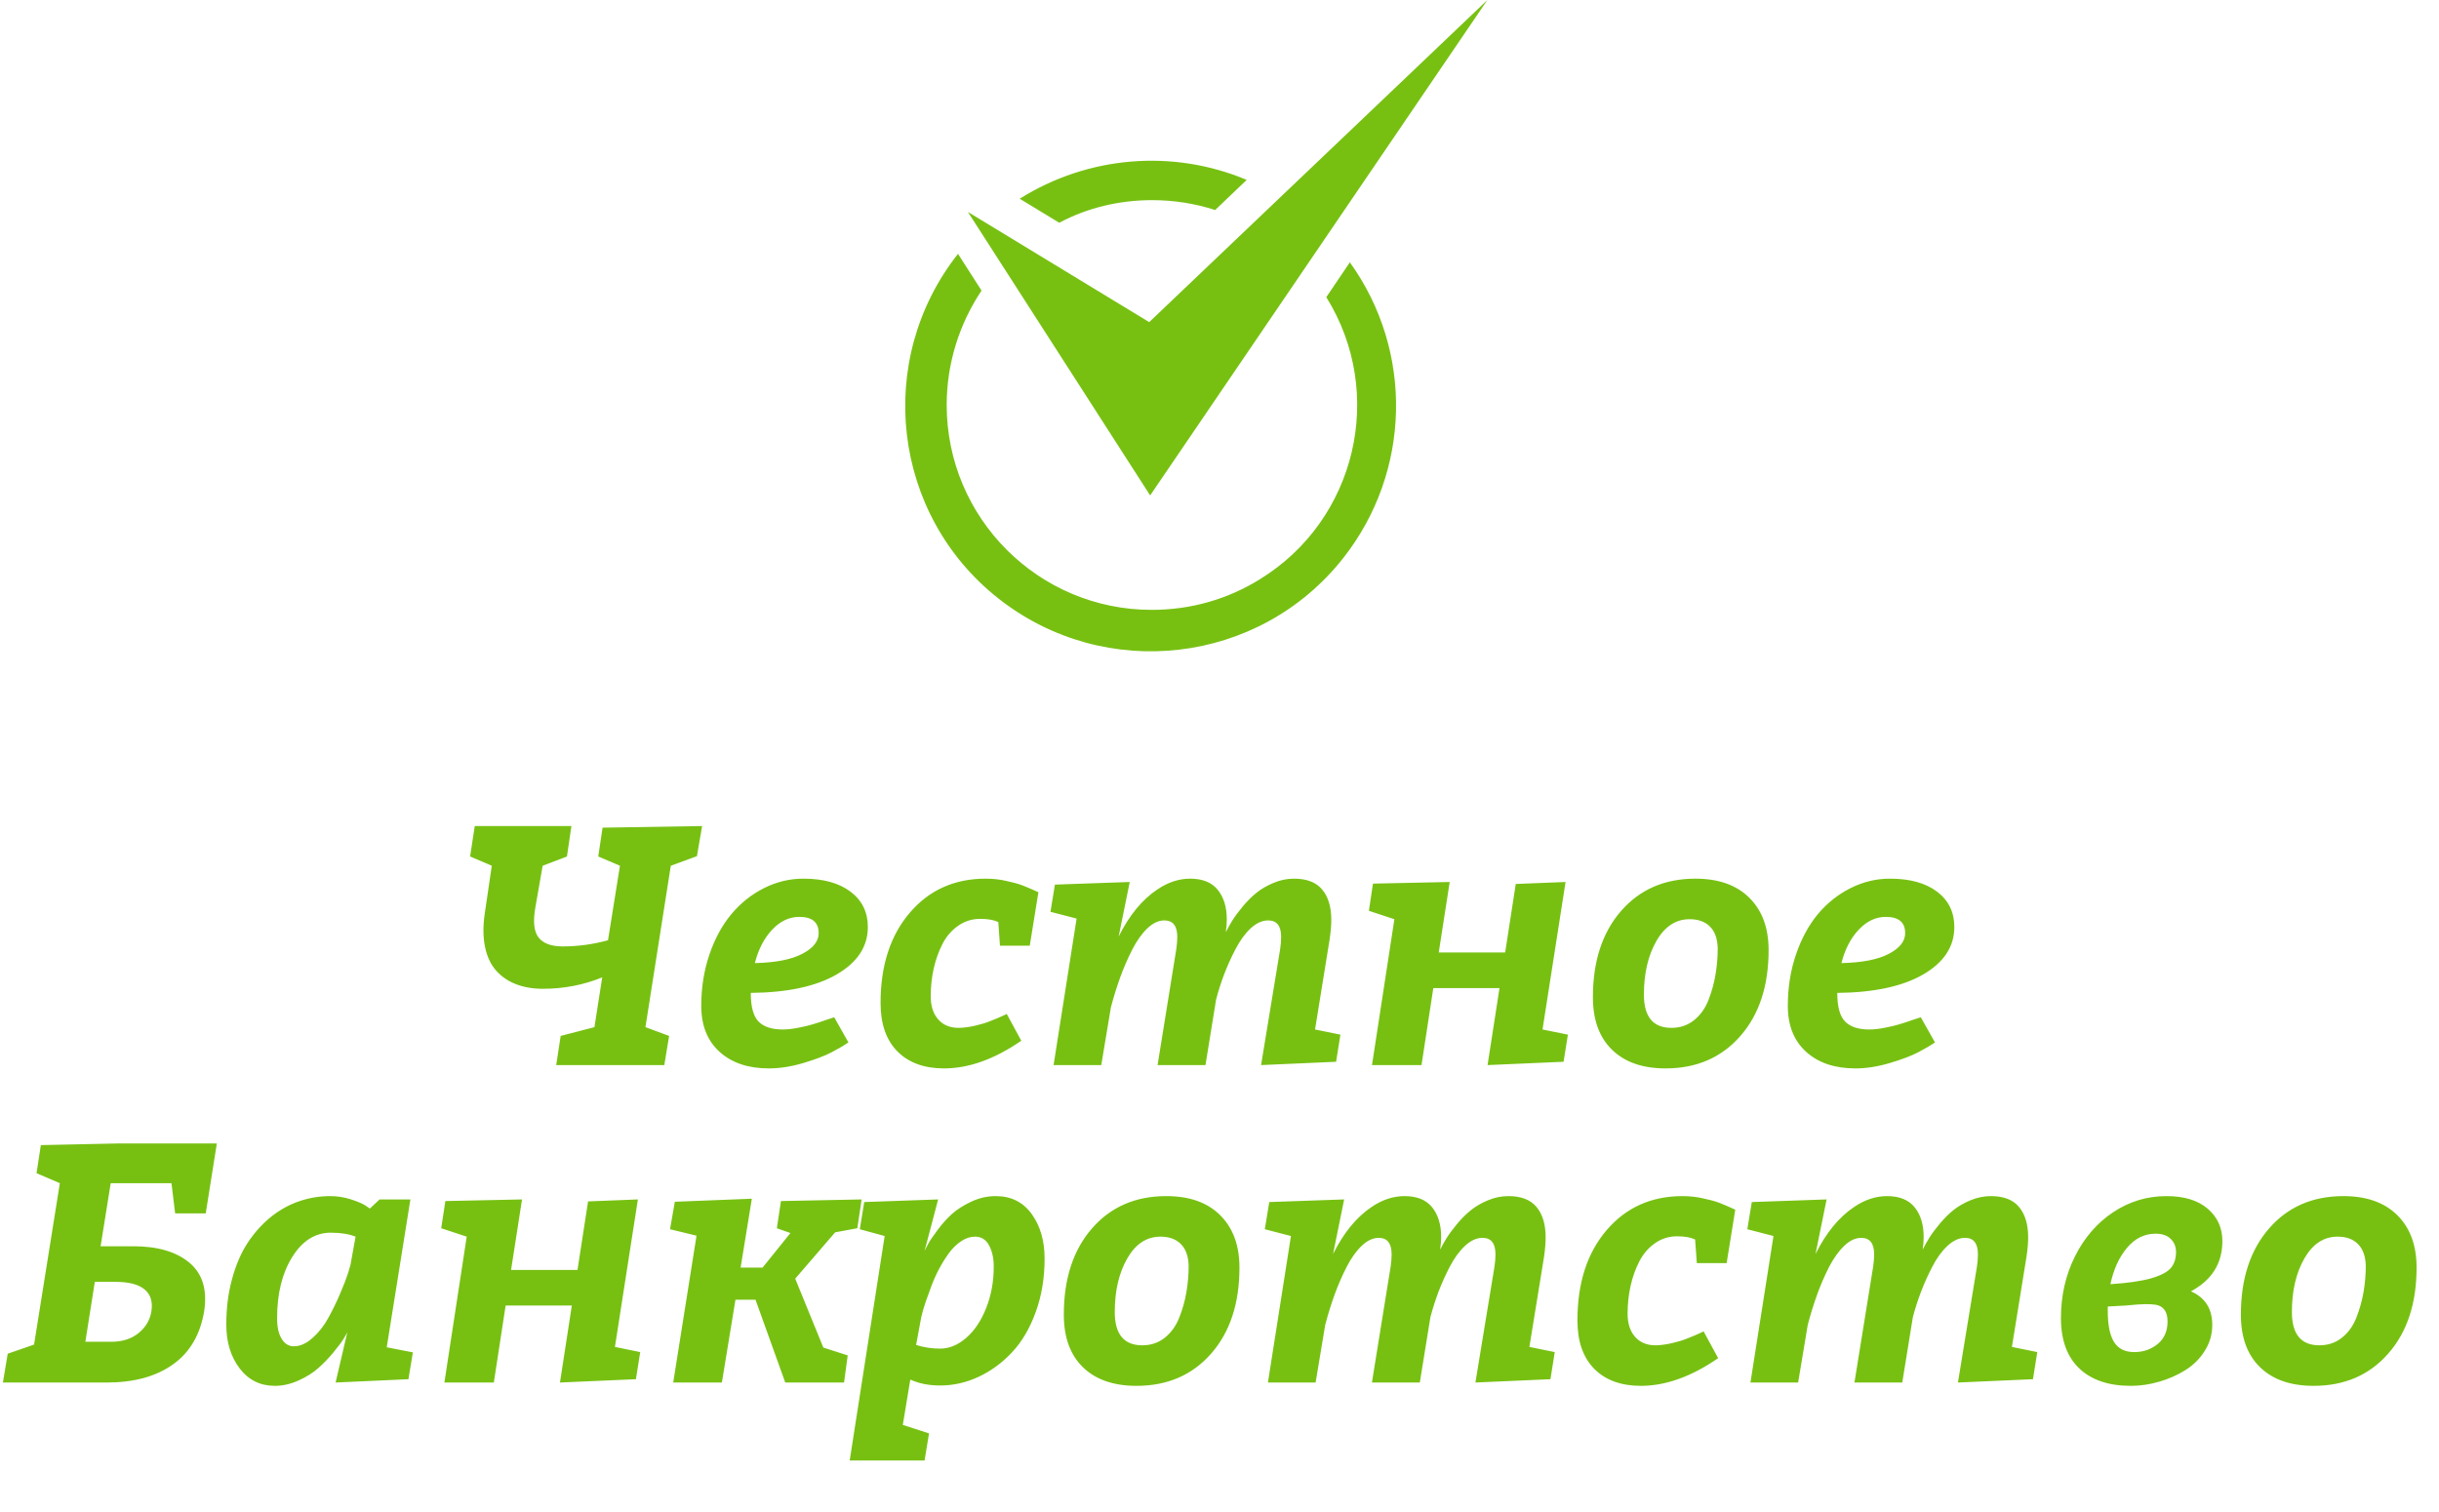
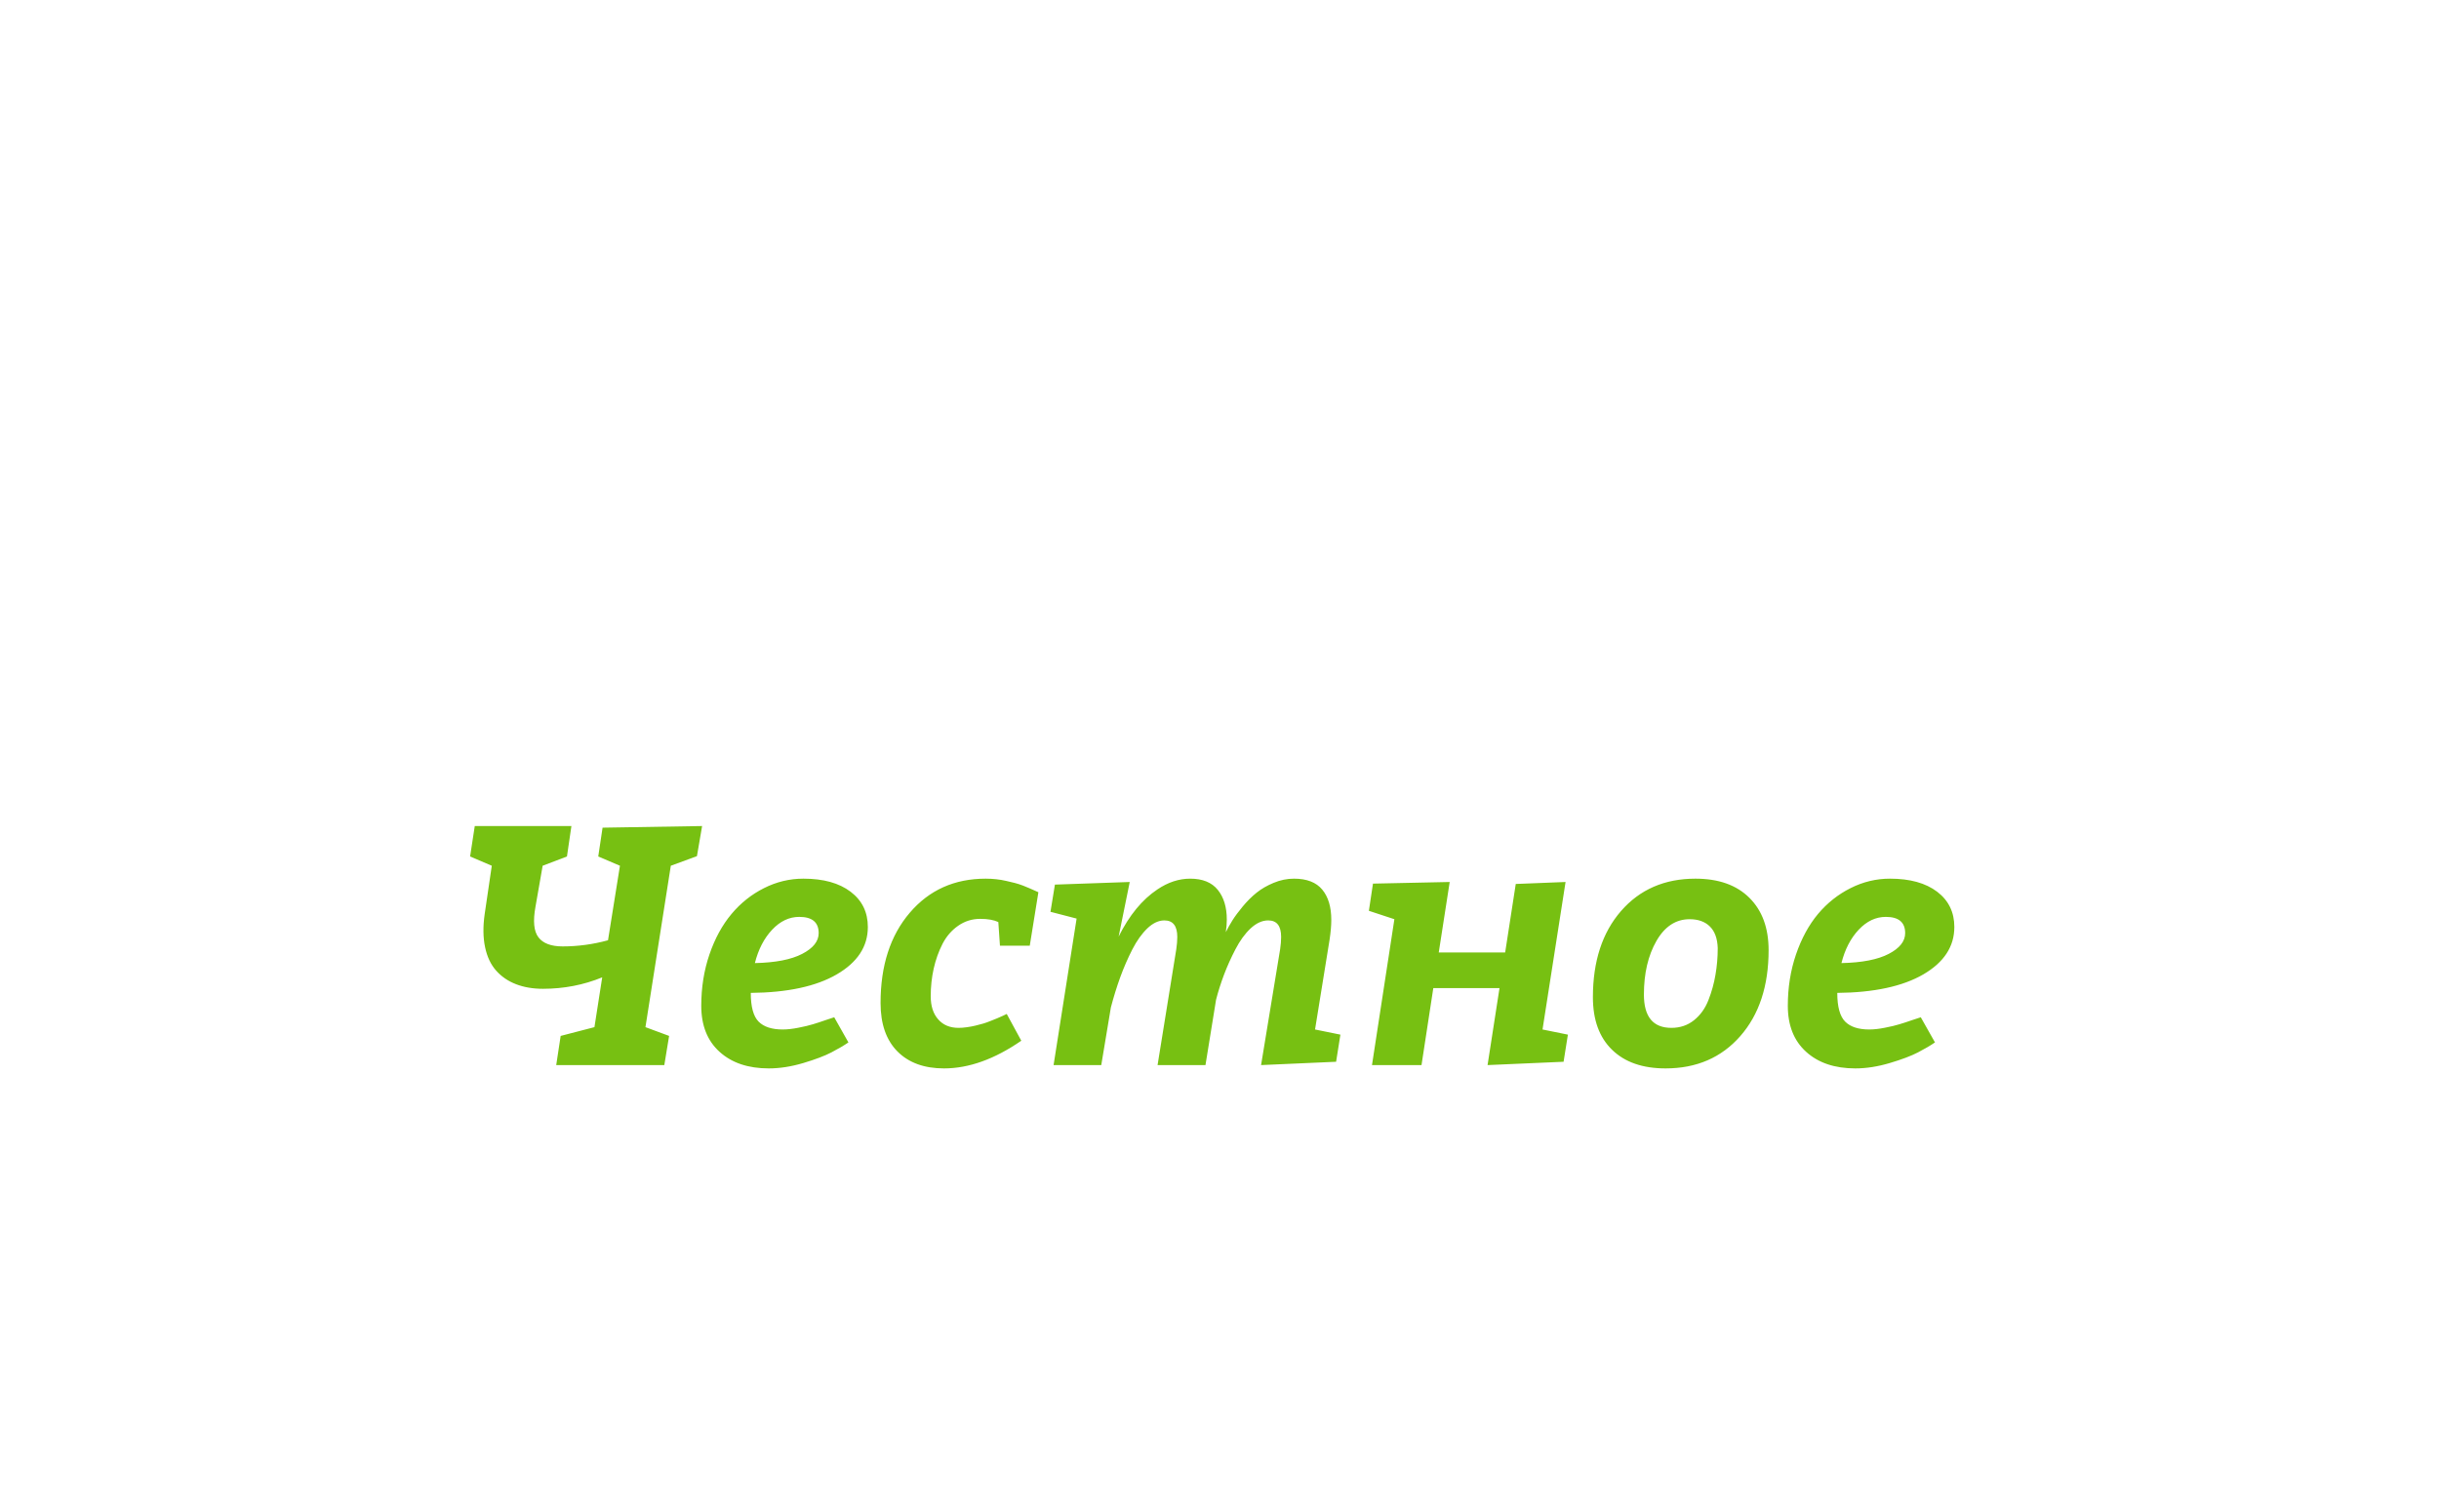
<svg xmlns="http://www.w3.org/2000/svg" height="128.436" width="207.141" style="overflow: hidden; position: relative; top: -0.625px;" viewBox="201.397 132.292 207.141 128.436" preserveAspectRatio="xMinYMin" id="main_svg">
  <desc style="-webkit-tap-highlight-color: rgba(0, 0, 0, 0);">Created with Logotizer</desc>
  <defs style="-webkit-tap-highlight-color: rgba(0, 0, 0, 0);" />
-   <path style="-webkit-tap-highlight-color: rgba(0, 0, 0, 0); opacity: 1;" fill="#77c012" stroke="none" d="M107.6,73.9C120.3,94.3,114,121.2,93.5,133.8C86.6,138.1,78.7,140.3,70.6,140.3H70.5C46.5,140.3,27,120.8,27,96.8C27,88.1,29.6,79.7,34.4,72.5L29.4,64.7C11.6,87.3,15.4,120.1,38,137.9S93.4,151.9,111.2,129.3C125.6,111,126.2,85.4,112.6,66.5L107.6,73.9ZM70.6,53.3C75.2,53.3,79.7,54,84,55.4L90.7,49C75,42.4,57,43.9,42.5,53L50.9,58.1C56.9,54.9,63.7,53.3,70.6,53.3ZM141.8,10.8L70,79.2L31.5,55.8L70.2,116L141.8,10.8Z" stroke-width="0" opacity="1" transform="matrix(0.4,0,0,0.4,270.998,127.972)" />
  <path style="-webkit-tap-highlight-color: rgba(0, 0, 0, 0);" fill="#77c012" stroke="none" d="M-103.82,-29.53L-103.16,-33.84L-89.48,-33.84L-90.11,-29.53L-93.55,-28.22L-94.56,-22.45Q-95.13,-19.36,-94.14,-18.08Q-93.16,-16.8,-90.72,-16.8Q-87.48,-16.8,-84.3,-17.67L-82.61,-28.22L-85.68,-29.53L-85.07,-33.61L-70.98,-33.84L-71.71,-29.58L-75.41,-28.22L-79,-5.37L-75.65,-4.13L-76.33,0L-91.63,0L-91,-4.13L-86.22,-5.37L-85.12,-12.42Q-89.08,-10.8,-93.51,-10.8Q-95.64,-10.8,-97.32,-11.45Q-98.99,-12.09,-100.13,-13.37Q-101.27,-14.65,-101.7,-16.69Q-102.13,-18.73,-101.76,-21.35L-100.75,-28.22L-103.82,-29.53ZM-71.1,-8.39Q-71.1,-12.28,-69.94,-15.67Q-68.78,-19.05,-66.82,-21.39Q-64.87,-23.72,-62.22,-25.05Q-59.57,-26.39,-56.64,-26.39Q-52.4,-26.39,-49.96,-24.54Q-47.52,-22.69,-47.52,-19.55Q-47.52,-15.4,-51.92,-12.84Q-56.31,-10.29,-64.09,-10.22Q-64.09,-7.27,-62.98,-6.15Q-61.87,-5.04,-59.57,-5.04Q-58.59,-5.04,-57.34,-5.29Q-56.1,-5.53,-55.29,-5.78Q-54.48,-6.02,-53.43,-6.39Q-52.38,-6.75,-52.28,-6.77L-50.27,-3.21Q-51.23,-2.55,-52.67,-1.8Q-54.11,-1.05,-56.66,-0.29Q-59.22,0.47,-61.54,0.47Q-65.92,0.47,-68.51,-1.88Q-71.1,-4.22,-71.1,-8.39M-63.51,-14.44Q-59.15,-14.53,-56.82,-15.74Q-54.48,-16.95,-54.48,-18.68Q-54.48,-20.98,-57.23,-20.98Q-59.36,-20.98,-61.07,-19.16Q-62.78,-17.34,-63.51,-14.44ZM-45.72,-8.79Q-45.72,-16.73,-41.59,-21.56Q-37.47,-26.39,-30.84,-26.39Q-30.09,-26.39,-29.35,-26.31Q-28.61,-26.23,-27.93,-26.07Q-27.25,-25.92,-26.71,-25.78Q-26.17,-25.64,-25.56,-25.41Q-24.95,-25.17,-24.66,-25.04Q-24.37,-24.91,-23.89,-24.7Q-23.41,-24.49,-23.38,-24.47L-24.6,-16.9L-28.82,-16.9L-29.05,-20.25Q-30.02,-20.7,-31.61,-20.7Q-33.34,-20.7,-34.74,-19.72Q-36.13,-18.75,-36.95,-17.16Q-37.77,-15.56,-38.2,-13.66Q-38.62,-11.77,-38.62,-9.75Q-38.62,-7.66,-37.56,-6.47Q-36.51,-5.27,-34.68,-5.27Q-34.12,-5.27,-33.51,-5.36Q-32.9,-5.44,-32.28,-5.59Q-31.66,-5.74,-31.18,-5.88Q-30.7,-6.02,-30.09,-6.27Q-29.48,-6.52,-29.2,-6.63Q-28.91,-6.75,-28.4,-6.98Q-27.88,-7.22,-27.86,-7.24L-25.8,-3.45Q-31.47,0.47,-36.74,0.47Q-40.94,0.47,-43.33,-1.93Q-45.72,-4.34,-45.72,-8.79ZM-21.67,-21.7L-21.04,-25.55L-10.45,-25.92L-12.02,-18.19Q-9.77,-22.71,-6.53,-24.87Q-4.28,-26.39,-1.89,-26.39Q0.73,-26.39,2.01,-24.81Q3.29,-23.23,3.29,-20.6Q3.29,-19.78,3.15,-18.82Q3.57,-19.66,4.1,-20.51Q4.63,-21.35,5.55,-22.46Q6.48,-23.58,7.5,-24.4Q8.52,-25.22,9.92,-25.8Q11.33,-26.39,12.8,-26.39Q15.52,-26.39,16.8,-24.84Q18.08,-23.3,18.08,-20.55Q18.08,-19.36,17.84,-17.77L15.78,-5.04L19.37,-4.31L18.76,-0.47L8.14,0L10.84,-16.41Q10.98,-17.37,10.98,-18.14Q10.98,-20.48,9.15,-20.48Q7.88,-20.48,6.66,-19.35Q5.45,-18.21,4.51,-16.39Q3.57,-14.58,2.9,-12.81Q2.23,-11.04,1.77,-9.26L0.27,0L-6.51,0L-3.86,-16.41Q-3.72,-17.37,-3.72,-18.14Q-3.72,-20.48,-5.55,-20.48Q-6.77,-20.48,-7.95,-19.36Q-9.13,-18.23,-10.09,-16.36Q-11.05,-14.48,-11.79,-12.45Q-12.53,-10.41,-13.12,-8.16L-14.48,0L-21.23,0L-17.97,-20.74L-21.67,-21.7ZM23.4,-21.84L23.98,-25.69L34.84,-25.92L33.29,-15.94L42.69,-15.94L44.19,-25.64L51.24,-25.92L47.98,-5.04L51.57,-4.31L50.96,-0.47L40.2,0L41.89,-10.9L32.52,-10.9L30.85,0L23.84,0L27.01,-20.65L23.4,-21.84ZM55.11,-9.61Q55.11,-17.23,59.09,-21.81Q63.08,-26.39,69.62,-26.39Q74.54,-26.39,77.26,-23.68Q79.98,-20.98,79.98,-16.27Q79.98,-8.67,75.97,-4.1Q71.96,0.47,65.4,0.47Q60.52,0.47,57.82,-2.17Q55.11,-4.8,55.11,-9.61M62.33,-9.98Q62.33,-5.27,66.22,-5.27Q68.07,-5.27,69.42,-6.35Q70.77,-7.43,71.46,-9.19Q72.15,-10.95,72.46,-12.79Q72.78,-14.63,72.78,-16.57Q72.71,-18.59,71.67,-19.62Q70.63,-20.65,68.8,-20.65Q65.87,-20.65,64.1,-17.57Q62.33,-14.48,62.33,-9.98ZM82.7,-8.39Q82.7,-12.28,83.86,-15.67Q85.02,-19.05,86.97,-21.39Q88.93,-23.72,91.58,-25.05Q94.23,-26.39,97.16,-26.39Q101.4,-26.39,103.84,-24.54Q106.27,-22.69,106.27,-19.55Q106.27,-15.4,101.88,-12.84Q97.48,-10.29,89.7,-10.22Q89.7,-7.27,90.82,-6.15Q91.93,-5.04,94.23,-5.04Q95.21,-5.04,96.45,-5.29Q97.7,-5.53,98.5,-5.78Q99.31,-6.02,100.37,-6.39Q101.42,-6.75,101.52,-6.77L103.53,-3.21Q102.57,-2.55,101.13,-1.8Q99.69,-1.05,97.13,-0.29Q94.58,0.47,92.26,0.47Q87.88,0.47,85.29,-1.88Q82.7,-4.22,82.7,-8.39M90.29,-14.44Q94.65,-14.53,96.98,-15.74Q99.31,-16.95,99.31,-18.68Q99.31,-20.98,96.57,-20.98Q94.44,-20.98,92.73,-19.16Q91.02,-17.34,90.29,-14.44Z" transform="matrix(0.6,0,0,0.6,303.614,222.759)" stroke-width="1" />
-   <path style="-webkit-tap-highlight-color: rgba(0, 0, 0, 0);" fill="#77c012" stroke="none" d="M-172.76,0L-172.08,-4.08L-168.35,-5.37L-164.7,-28.22L-168,-29.63L-167.39,-33.61L-156.63,-33.84L-142.48,-33.84L-144.05,-23.95L-148.38,-23.95L-148.9,-28.22L-157.5,-28.22L-158.93,-19.29L-154.29,-19.29Q-149.16,-19.29,-146.38,-16.98Q-143.6,-14.67,-144.26,-10.17Q-145.08,-5.13,-148.68,-2.57Q-152.27,0,-158.06,0L-172.76,0M-161.09,-5.77L-157.41,-5.77Q-155.04,-5.77,-153.52,-7.03Q-151.99,-8.3,-151.73,-10.17Q-151.45,-12.16,-152.74,-13.21Q-154.03,-14.25,-156.82,-14.25L-159.75,-14.25L-161.09,-5.77ZM-141.14,-8.2Q-141.14,-11.7,-140.32,-14.68Q-139.5,-17.67,-138.11,-19.79Q-136.71,-21.91,-134.84,-23.43Q-132.96,-24.94,-130.83,-25.66Q-128.7,-26.39,-126.45,-26.39Q-124.97,-26.39,-123.56,-25.95Q-122.16,-25.5,-121.48,-25.08L-120.82,-24.63L-119.44,-25.92L-115.08,-25.92L-118.43,-4.99L-114.73,-4.27L-115.36,-0.47L-125.67,0L-124.01,-7.1Q-124.17,-6.77,-124.58,-6.12Q-124.99,-5.46,-125.99,-4.25Q-126.98,-3.05,-128.11,-2.05Q-129.23,-1.05,-130.91,-0.29Q-132.59,0.47,-134.27,0.47Q-137.37,0.47,-139.25,-2Q-141.14,-4.48,-141.14,-8.2M-133.95,-9.12Q-133.95,-7.22,-133.3,-6.18Q-132.66,-5.13,-131.58,-5.13Q-130.24,-5.13,-128.92,-6.32Q-127.59,-7.5,-126.67,-9.2Q-125.74,-10.9,-125.02,-12.6Q-124.29,-14.3,-123.91,-15.47L-123.56,-16.66L-122.84,-20.65Q-124.24,-21.21,-126.35,-21.21Q-129.66,-21.21,-131.8,-17.78Q-133.95,-14.34,-133.95,-9.12ZM-110.72,-21.84L-110.13,-25.69L-99.28,-25.92L-100.83,-15.94L-91.43,-15.94L-89.93,-25.64L-82.88,-25.92L-86.13,-5.04L-82.55,-4.31L-83.16,-0.47L-93.91,0L-92.23,-10.9L-101.6,-10.9L-103.27,0L-110.27,0L-107.11,-20.65L-110.72,-21.84ZM-78.33,-21.7L-77.65,-25.59L-66.75,-26.02L-68.34,-16.27L-65.23,-16.27L-61.29,-21.16L-63.21,-21.84L-62.63,-25.69L-51.21,-25.92L-51.82,-21.84L-54.96,-21.26L-60.61,-14.7L-56.63,-4.95L-53.18,-3.84L-53.7,0L-62.02,0L-66.23,-11.72L-69.07,-11.72L-70.99,0L-77.88,0L-74.58,-20.79L-78.33,-21.7ZM-52.9,11.04L-47.95,-20.74L-51.47,-21.7L-50.84,-25.55L-40.38,-25.92L-42.3,-18.63Q-42.07,-19.13,-41.75,-19.7Q-41.44,-20.27,-40.46,-21.59Q-39.49,-22.9,-38.43,-23.86Q-37.36,-24.82,-35.68,-25.61Q-34.01,-26.39,-32.23,-26.39Q-28.97,-26.39,-27.14,-23.86Q-25.31,-21.33,-25.31,-17.53Q-25.31,-13.43,-26.57,-9.97Q-27.82,-6.52,-29.91,-4.29Q-31.99,-2.06,-34.63,-0.82Q-37.27,0.42,-40.1,0.42Q-42.52,0.42,-44.32,-0.42L-45.38,6L-41.67,7.2L-42.3,11.04L-52.9,11.04M-43.5,-5.32Q-41.88,-4.8,-40.1,-4.8Q-38.16,-4.8,-36.41,-6.32Q-34.66,-7.83,-33.59,-10.52Q-32.51,-13.22,-32.51,-16.41Q-32.51,-18.21,-33.18,-19.43Q-33.84,-20.65,-35.16,-20.65Q-36.14,-20.65,-37.1,-20.02Q-38.06,-19.38,-38.8,-18.39Q-39.54,-17.39,-40.2,-16.17Q-40.85,-14.95,-41.31,-13.73Q-41.77,-12.52,-42.11,-11.52Q-42.45,-10.52,-42.61,-9.89L-42.77,-9.26L-43.5,-5.32ZM-22.59,-9.61Q-22.59,-17.23,-18.61,-21.81Q-14.63,-26.39,-8.09,-26.39Q-3.16,-26.39,-0.45,-23.68Q2.27,-20.98,2.27,-16.27Q2.27,-8.67,-1.73,-4.1Q-5.74,0.47,-12.3,0.47Q-17.18,0.47,-19.89,-2.17Q-22.59,-4.8,-22.59,-9.61M-15.38,-9.98Q-15.38,-5.27,-11.48,-5.27Q-9.63,-5.27,-8.29,-6.35Q-6.94,-7.43,-6.25,-9.19Q-5.55,-10.95,-5.24,-12.79Q-4.92,-14.63,-4.92,-16.57Q-4.99,-18.59,-6.04,-19.62Q-7.08,-20.65,-8.91,-20.65Q-11.84,-20.65,-13.61,-17.57Q-15.38,-14.48,-15.38,-9.98ZM5.86,-21.7L6.49,-25.55L17.09,-25.92L15.52,-18.19Q17.77,-22.71,21,-24.87Q23.25,-26.39,25.64,-26.39Q28.27,-26.39,29.54,-24.81Q30.82,-23.23,30.82,-20.6Q30.82,-19.78,30.68,-18.82Q31.1,-19.66,31.63,-20.51Q32.16,-21.35,33.08,-22.46Q34.01,-23.58,35.03,-24.4Q36.05,-25.22,37.45,-25.8Q38.86,-26.39,40.34,-26.39Q43.05,-26.39,44.33,-24.84Q45.61,-23.3,45.61,-20.55Q45.61,-19.36,45.38,-17.77L43.31,-5.04L46.9,-4.31L46.29,-0.47L35.67,0L38.37,-16.41Q38.51,-17.37,38.51,-18.14Q38.51,-20.48,36.68,-20.48Q35.41,-20.48,34.2,-19.35Q32.98,-18.21,32.04,-16.39Q31.1,-14.58,30.43,-12.81Q29.77,-11.04,29.3,-9.26L27.8,0L21.02,0L23.67,-16.41Q23.81,-17.37,23.81,-18.14Q23.81,-20.48,21.98,-20.48Q20.77,-20.48,19.58,-19.36Q18.4,-18.23,17.44,-16.36Q16.48,-14.48,15.74,-12.45Q15,-10.41,14.41,-8.16L13.05,0L6.3,0L9.56,-20.74L5.86,-21.7ZM50.11,-8.79Q50.11,-16.73,54.23,-21.56Q58.36,-26.39,64.99,-26.39Q65.74,-26.39,66.48,-26.31Q67.22,-26.23,67.9,-26.07Q68.58,-25.92,69.12,-25.78Q69.66,-25.64,70.27,-25.41Q70.88,-25.17,71.17,-25.04Q71.46,-24.91,71.94,-24.7Q72.42,-24.49,72.45,-24.47L71.23,-16.9L67.01,-16.9L66.77,-20.25Q65.81,-20.7,64.22,-20.7Q62.48,-20.7,61.09,-19.72Q59.7,-18.75,58.88,-17.16Q58.05,-15.56,57.63,-13.66Q57.21,-11.77,57.21,-9.75Q57.21,-7.66,58.27,-6.47Q59.32,-5.27,61.15,-5.27Q61.71,-5.27,62.32,-5.36Q62.93,-5.44,63.55,-5.59Q64.17,-5.74,64.65,-5.88Q65.13,-6.02,65.74,-6.27Q66.35,-6.52,66.63,-6.63Q66.91,-6.75,67.43,-6.98Q67.95,-7.22,67.97,-7.24L70.03,-3.45Q64.36,0.47,59.09,0.47Q54.89,0.47,52.5,-1.93Q50.11,-4.34,50.11,-8.79ZM74.16,-21.7L74.79,-25.55L85.38,-25.92L83.81,-18.19Q86.06,-22.71,89.3,-24.87Q91.55,-26.39,93.94,-26.39Q96.56,-26.39,97.84,-24.81Q99.12,-23.23,99.12,-20.6Q99.12,-19.78,98.98,-18.82Q99.4,-19.66,99.93,-20.51Q100.45,-21.35,101.38,-22.46Q102.3,-23.58,103.32,-24.4Q104.34,-25.22,105.75,-25.8Q107.16,-26.39,108.63,-26.39Q111.35,-26.39,112.63,-24.84Q113.91,-23.3,113.91,-20.55Q113.91,-19.36,113.67,-17.77L111.61,-5.04L115.2,-4.31L114.59,-0.47L103.97,0L106.66,-16.41Q106.8,-17.37,106.8,-18.14Q106.8,-20.48,104.98,-20.48Q103.71,-20.48,102.49,-19.35Q101.27,-18.21,100.34,-16.39Q99.4,-14.58,98.73,-12.81Q98.06,-11.04,97.59,-9.26L96.09,0L89.32,0L91.97,-16.41Q92.11,-17.37,92.11,-18.14Q92.11,-20.48,90.28,-20.48Q89.06,-20.48,87.88,-19.36Q86.7,-18.23,85.73,-16.36Q84.77,-14.48,84.04,-12.45Q83.3,-10.41,82.71,-8.16L81.35,0L74.6,0L77.86,-20.74L74.16,-21.7ZM118.55,-9.12Q118.55,-13.88,120.53,-17.85Q122.51,-21.82,125.94,-24.11Q129.38,-26.39,133.48,-26.39Q137.25,-26.39,139.32,-24.61Q141.4,-22.83,141.4,-20.02Q141.4,-15.3,136.95,-12.91Q139.97,-11.58,139.97,-8.16Q139.97,-6.16,138.91,-4.49Q137.86,-2.81,136.17,-1.76Q134.48,-0.7,132.47,-0.12Q130.45,0.47,128.44,0.47Q123.73,0.47,121.14,-2Q118.55,-4.48,118.55,-9.12M125.18,-10.08Q125.18,-7.15,126.07,-5.73Q126.96,-4.31,128.93,-4.31Q130.85,-4.31,132.25,-5.46Q133.64,-6.61,133.64,-8.65Q133.64,-10.43,132.38,-10.9Q131.58,-11.2,129.3,-11.04L127.73,-10.9Q126.09,-10.8,125.18,-10.76L125.18,-10.08M125.55,-13.92Q129.23,-14.16,131.31,-14.75Q133.38,-15.35,134.11,-16.22Q134.84,-17.09,134.84,-18.47Q134.84,-19.59,134.09,-20.33Q133.34,-21.07,131.95,-21.07Q129.59,-21.07,127.91,-19.08Q126.23,-17.09,125.55,-13.92ZM144.02,-9.61Q144.02,-17.23,148.01,-21.81Q151.99,-26.39,158.53,-26.39Q163.45,-26.39,166.17,-23.68Q168.89,-20.98,168.89,-16.27Q168.89,-8.67,164.88,-4.1Q160.88,0.47,154.31,0.47Q149.44,0.47,146.73,-2.17Q144.02,-4.8,144.02,-9.61M151.24,-9.98Q151.24,-5.27,155.13,-5.27Q156.98,-5.27,158.33,-6.35Q159.68,-7.43,160.37,-9.19Q161.06,-10.95,161.38,-12.79Q161.7,-14.63,161.7,-16.57Q161.63,-18.59,160.58,-19.62Q159.54,-20.65,157.71,-20.65Q154.78,-20.65,153.01,-17.57Q151.24,-14.48,151.24,-9.98Z" transform="matrix(0.6,0,0,0.6,305.3,249.722)" stroke-width="1" />
</svg>